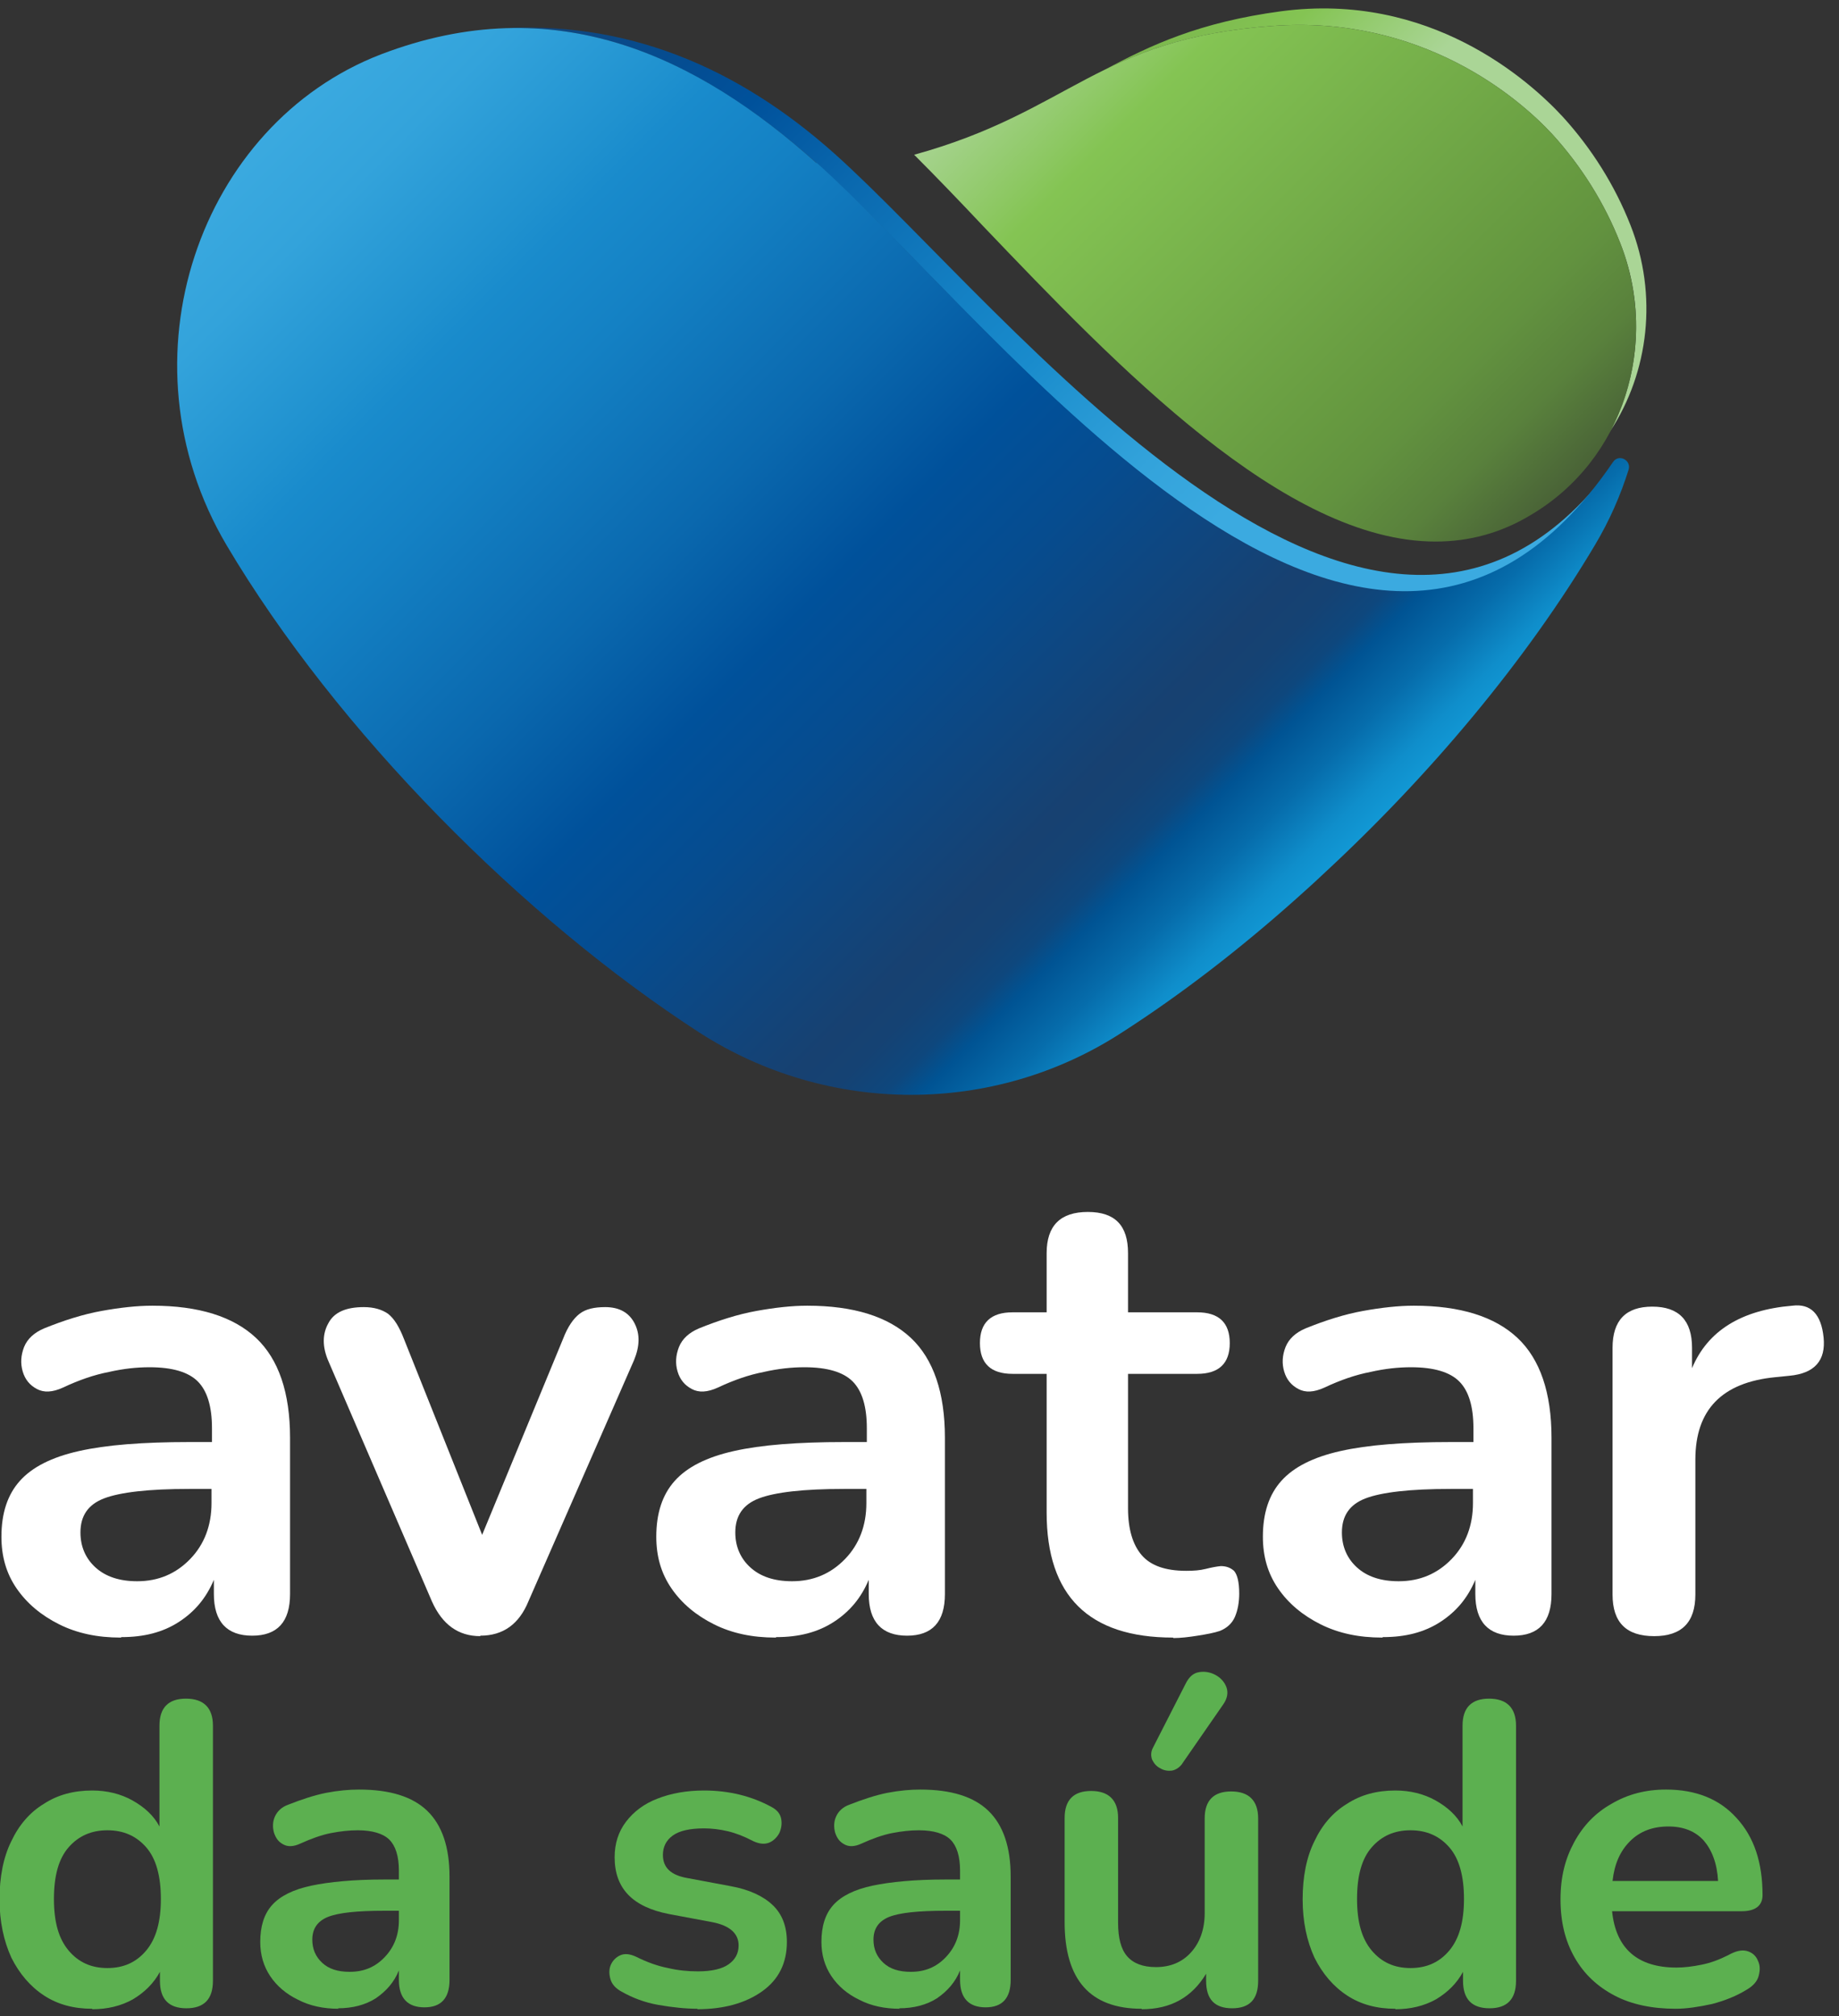
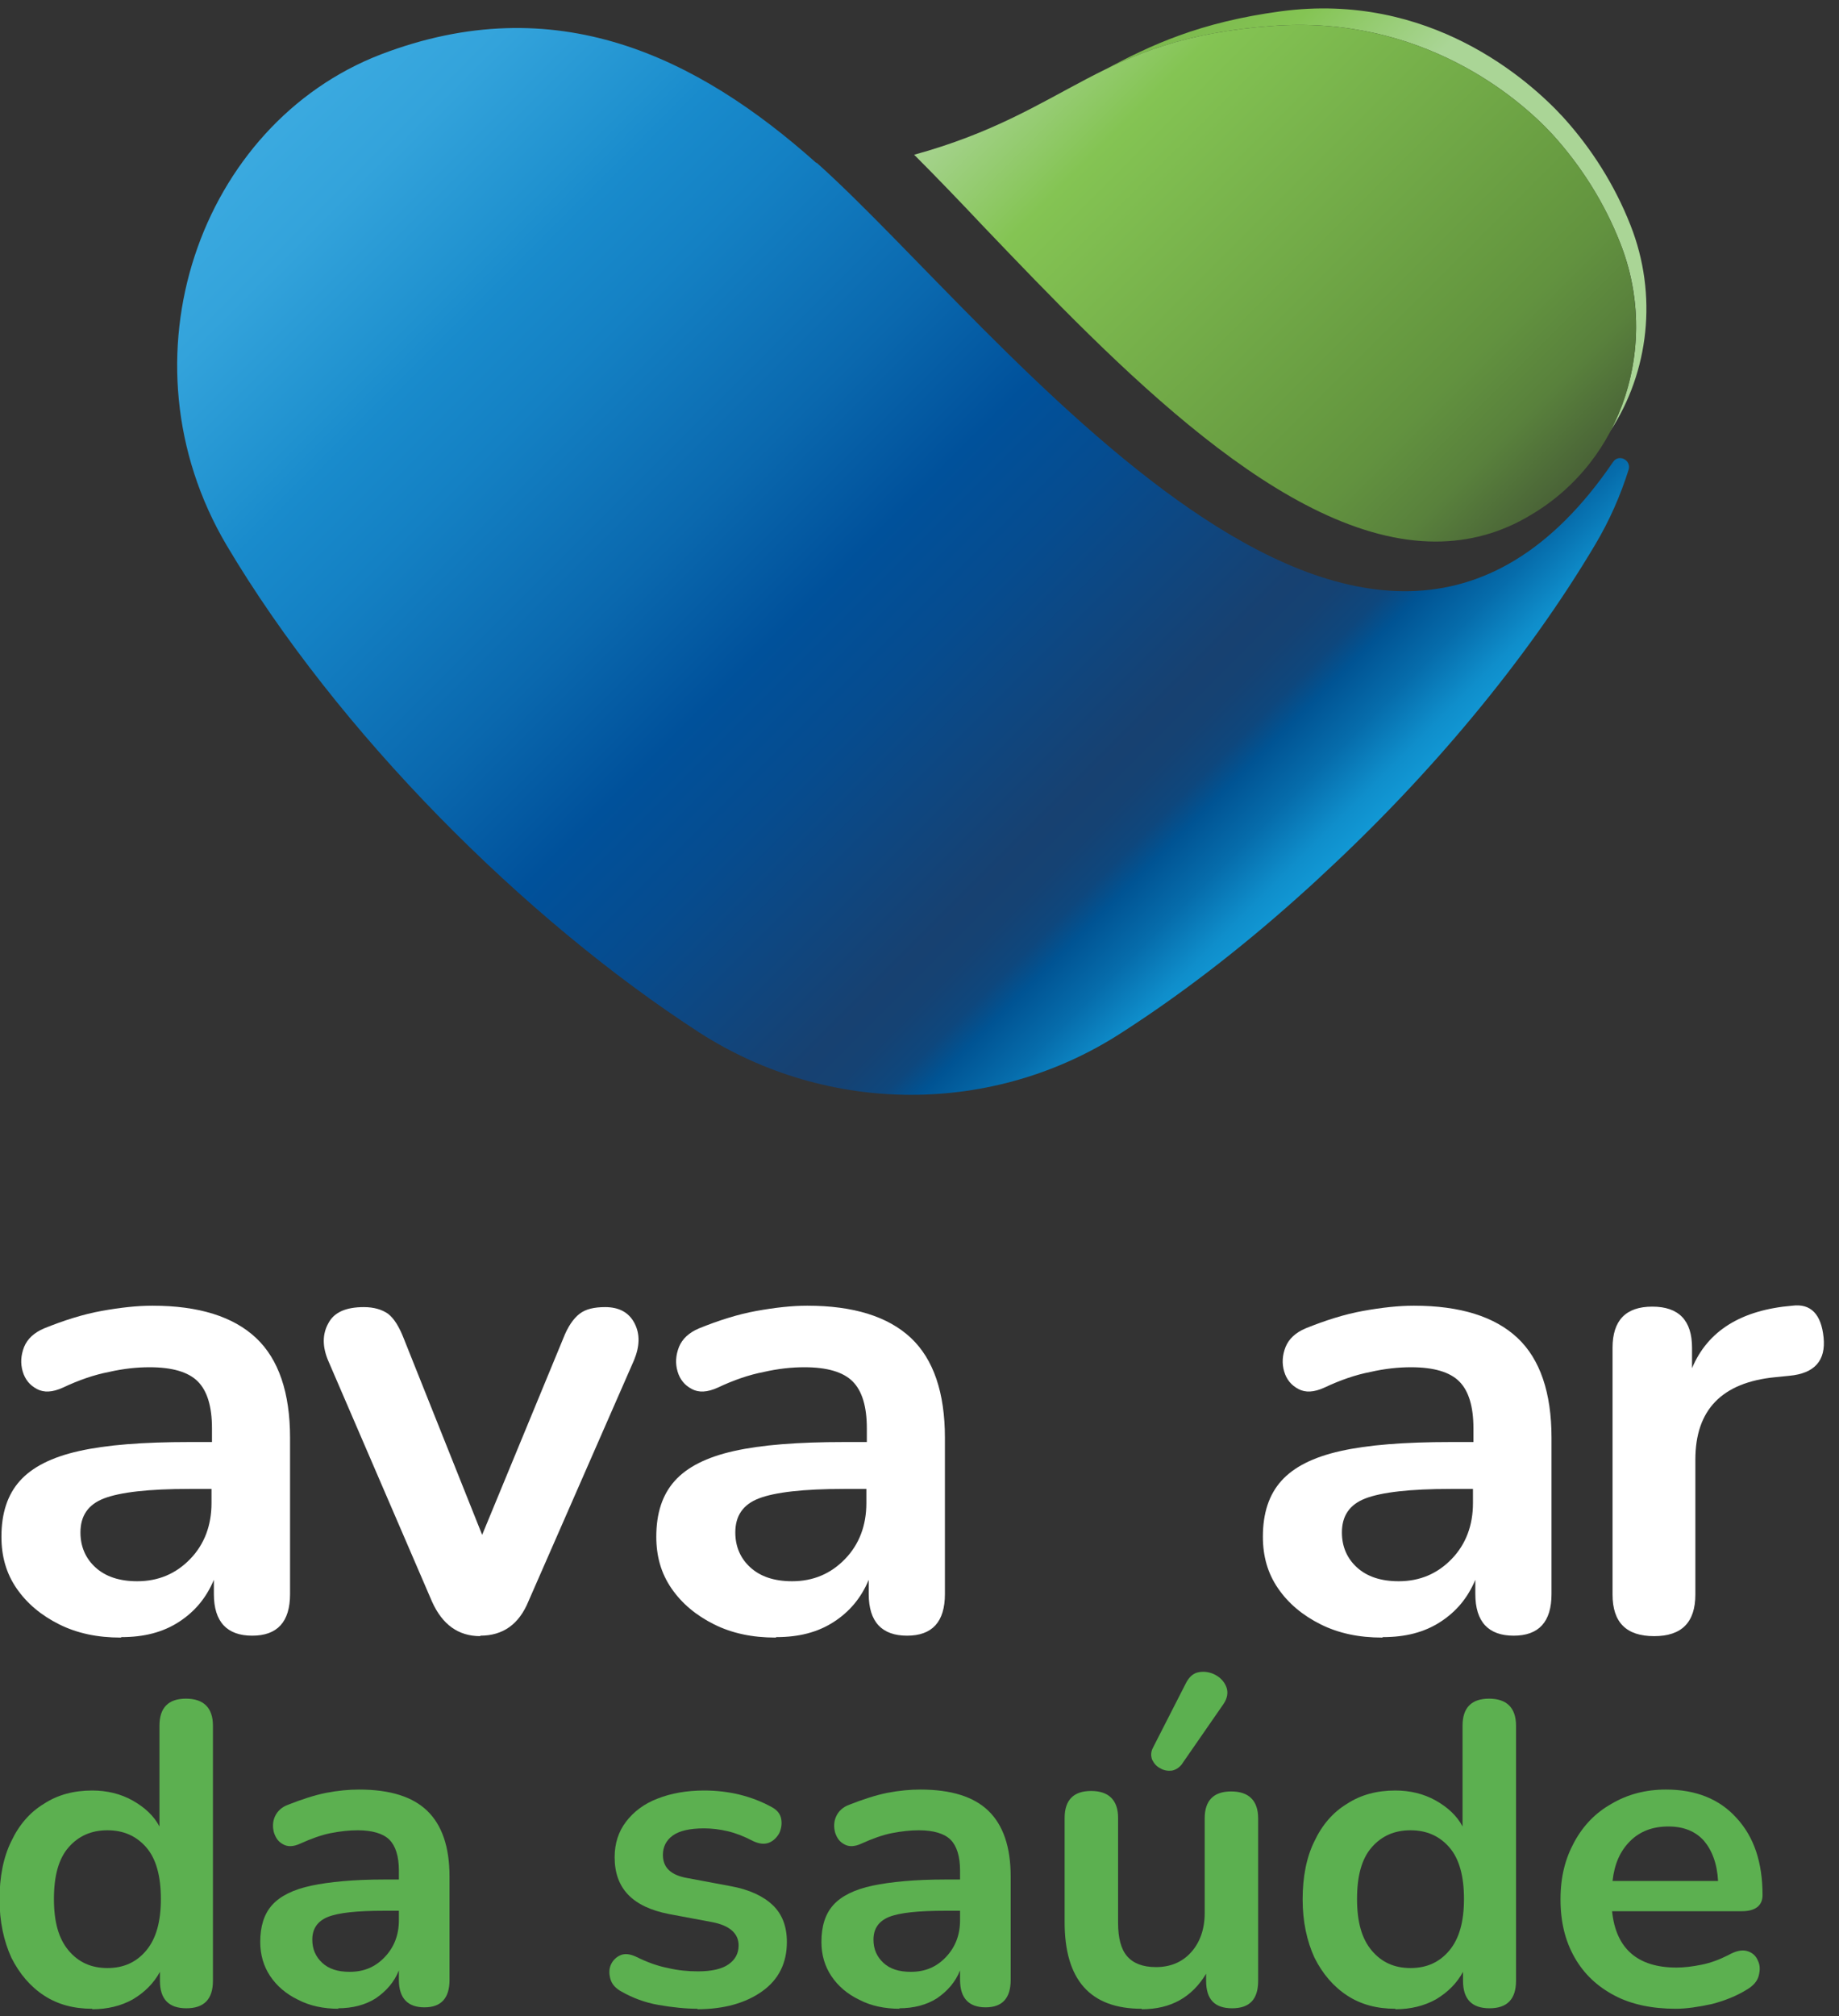
<svg xmlns="http://www.w3.org/2000/svg" width="94" height="103" viewBox="0 0 94 103" fill="none">
  <rect x="0" y="0" width="94" height="103" fill="#333333" stroke="none" />
  <g id="Group">
    <g id="Group_2">
      <g id="Group_3">
        <path id="Vector" d="M6.167 83.655C4.982 83.655 3.942 83.437 3.023 82.978C2.104 82.518 1.379 81.914 0.846 81.14C0.314 80.366 0.073 79.495 0.073 78.503C0.073 77.294 0.387 76.351 1.016 75.65C1.645 74.948 2.636 74.44 4.039 74.126C5.442 73.811 7.304 73.666 9.674 73.666H10.835V72.965C10.835 71.852 10.593 71.054 10.11 70.57C9.626 70.087 8.804 69.845 7.643 69.845C6.99 69.845 6.312 69.917 5.563 70.087C4.813 70.232 4.039 70.498 3.217 70.885C2.685 71.127 2.249 71.151 1.886 70.957C1.524 70.764 1.282 70.474 1.161 70.063C1.04 69.651 1.064 69.24 1.233 68.805C1.403 68.394 1.741 68.079 2.249 67.862C3.265 67.451 4.257 67.136 5.2 66.967C6.143 66.797 7.014 66.701 7.788 66.701C10.158 66.701 11.924 67.257 13.084 68.345C14.245 69.434 14.826 71.151 14.826 73.449V81.43C14.826 82.857 14.173 83.558 12.891 83.558C11.609 83.558 10.932 82.857 10.932 81.43V80.704C10.545 81.623 9.964 82.325 9.142 82.857C8.32 83.389 7.352 83.631 6.216 83.631L6.167 83.655ZM7.014 80.777C8.102 80.777 8.997 80.39 9.723 79.64C10.448 78.89 10.811 77.923 10.811 76.786V76.061H9.674C7.594 76.061 6.143 76.23 5.321 76.544C4.498 76.859 4.112 77.439 4.112 78.286C4.112 79.011 4.378 79.616 4.885 80.076C5.393 80.535 6.095 80.777 7.014 80.777Z" fill="white" />
        <path id="Vector_2" d="M24.549 83.582C23.436 83.582 22.614 83.002 22.082 81.817L16.785 69.531C16.471 68.805 16.471 68.152 16.785 67.596C17.075 67.039 17.68 66.773 18.599 66.773C19.107 66.773 19.518 66.894 19.832 67.112C20.147 67.354 20.413 67.789 20.655 68.418L24.645 78.407L28.781 68.394C29.023 67.765 29.313 67.354 29.628 67.112C29.942 66.87 30.377 66.773 30.933 66.773C31.635 66.773 32.143 67.039 32.433 67.596C32.723 68.152 32.699 68.781 32.409 69.482L27.015 81.793C26.532 82.978 25.709 83.558 24.549 83.558V83.582Z" fill="white" />
        <path id="Vector_3" d="M39.641 83.655C38.455 83.655 37.415 83.437 36.496 82.978C35.577 82.518 34.852 81.914 34.32 81.14C33.788 80.366 33.546 79.495 33.546 78.503C33.546 77.294 33.86 76.351 34.489 75.65C35.118 74.948 36.109 74.44 37.512 74.126C38.915 73.811 40.777 73.666 43.147 73.666H44.308V72.965C44.308 71.852 44.066 71.054 43.583 70.57C43.099 70.087 42.277 69.845 41.116 69.845C40.463 69.845 39.786 69.917 39.036 70.087C38.286 70.232 37.512 70.498 36.69 70.885C36.158 71.127 35.722 71.151 35.36 70.957C34.997 70.764 34.755 70.474 34.634 70.063C34.513 69.651 34.537 69.24 34.707 68.805C34.876 68.394 35.215 68.079 35.722 67.862C36.738 67.451 37.73 67.136 38.673 66.967C39.616 66.797 40.487 66.701 41.261 66.701C43.631 66.701 45.397 67.257 46.558 68.345C47.718 69.434 48.299 71.151 48.299 73.449V81.43C48.299 82.857 47.646 83.558 46.364 83.558C45.082 83.558 44.405 82.857 44.405 81.43V80.704C44.018 81.623 43.438 82.325 42.615 82.857C41.793 83.389 40.826 83.631 39.689 83.631L39.641 83.655ZM40.487 80.777C41.575 80.777 42.47 80.39 43.196 79.64C43.921 78.89 44.284 77.923 44.284 76.786V76.061H43.147C41.067 76.061 39.616 76.23 38.794 76.544C37.972 76.859 37.585 77.439 37.585 78.286C37.585 79.011 37.851 79.616 38.359 80.076C38.867 80.535 39.568 80.777 40.487 80.777Z" fill="white" />
-         <path id="Vector_4" d="M59.956 83.655C55.651 83.655 53.499 81.527 53.499 77.27V70.183H51.757C50.645 70.183 50.089 69.651 50.089 68.611C50.089 67.571 50.645 67.039 51.757 67.039H53.499V64.016C53.499 62.613 54.2 61.912 55.603 61.912C57.006 61.912 57.659 62.613 57.659 64.016V67.039H61.19C62.302 67.039 62.859 67.571 62.859 68.611C62.859 69.651 62.302 70.183 61.19 70.183H57.659V77.052C57.659 78.116 57.901 78.915 58.36 79.447C58.82 79.979 59.569 80.245 60.634 80.245C61.021 80.245 61.335 80.221 61.625 80.148C61.916 80.076 62.157 80.027 62.399 80.003C62.665 80.003 62.883 80.076 63.076 80.245C63.246 80.438 63.342 80.825 63.342 81.406C63.342 81.841 63.27 82.252 63.125 82.591C62.98 82.929 62.714 83.171 62.351 83.316C62.061 83.413 61.674 83.486 61.214 83.558C60.755 83.631 60.343 83.679 59.981 83.679L59.956 83.655Z" fill="white" />
        <path id="Vector_5" d="M70.647 83.655C69.462 83.655 68.421 83.437 67.502 82.978C66.583 82.518 65.858 81.914 65.326 81.14C64.794 80.366 64.552 79.495 64.552 78.503C64.552 77.294 64.866 76.351 65.495 75.65C66.124 74.948 67.115 74.44 68.518 74.126C69.921 73.811 71.783 73.666 74.153 73.666H75.314V72.965C75.314 71.852 75.073 71.054 74.589 70.57C74.105 70.087 73.283 69.845 72.122 69.845C71.469 69.845 70.792 69.917 70.042 70.087C69.292 70.232 68.518 70.498 67.696 70.885C67.164 71.127 66.728 71.151 66.366 70.957C66.003 70.764 65.761 70.474 65.64 70.063C65.519 69.651 65.543 69.24 65.713 68.805C65.882 68.394 66.221 68.079 66.728 67.862C67.744 67.451 68.736 67.136 69.679 66.967C70.622 66.797 71.493 66.701 72.267 66.701C74.637 66.701 76.403 67.257 77.564 68.345C78.725 69.434 79.305 71.151 79.305 73.449V81.43C79.305 82.857 78.652 83.558 77.37 83.558C76.088 83.558 75.411 82.857 75.411 81.43V80.704C75.024 81.623 74.444 82.325 73.621 82.857C72.799 83.389 71.832 83.631 70.695 83.631L70.647 83.655ZM71.493 80.777C72.581 80.777 73.476 80.39 74.202 79.64C74.927 78.89 75.29 77.923 75.29 76.786V76.061H74.153C72.073 76.061 70.622 76.23 69.8 76.544C68.978 76.859 68.591 77.439 68.591 78.286C68.591 79.011 68.857 79.616 69.365 80.076C69.873 80.535 70.574 80.777 71.493 80.777Z" fill="white" />
        <path id="Vector_6" d="M84.553 83.582C83.126 83.582 82.425 82.881 82.425 81.454V68.853C82.425 67.451 83.102 66.749 84.457 66.749C85.811 66.749 86.488 67.451 86.488 68.853V69.893C87.286 67.983 89.004 66.918 91.616 66.701C92.559 66.58 93.091 67.136 93.212 68.321C93.333 69.506 92.752 70.159 91.471 70.28L90.745 70.353C88.012 70.619 86.658 72.022 86.658 74.561V81.454C86.658 82.881 85.956 83.582 84.553 83.582Z" fill="white" />
      </g>
      <g id="Group_4">
        <path id="Vector_7" d="M4.716 102.617C3.773 102.617 2.951 102.399 2.249 101.939C1.548 101.48 0.992 100.827 0.58 100.005C0.194 99.158 -0.024 98.166 -0.024 97.03C-0.024 95.893 0.169 94.877 0.58 94.055C0.967 93.233 1.524 92.579 2.249 92.144C2.951 91.685 3.773 91.467 4.716 91.467C5.466 91.467 6.167 91.636 6.772 91.975C7.377 92.314 7.86 92.749 8.151 93.305V88.154C8.151 87.234 8.61 86.775 9.505 86.775C10.4 86.775 10.884 87.234 10.884 88.154V101.19C10.884 102.133 10.424 102.592 9.529 102.592C8.634 102.592 8.175 102.133 8.175 101.19V100.73C7.86 101.311 7.401 101.77 6.796 102.133C6.192 102.472 5.49 102.641 4.716 102.641V102.617ZM5.49 100.537C6.312 100.537 6.966 100.246 7.473 99.642C7.981 99.037 8.223 98.166 8.223 97.005C8.223 95.845 7.981 94.95 7.473 94.369C6.966 93.789 6.312 93.499 5.49 93.499C4.668 93.499 4.015 93.789 3.507 94.369C2.999 94.95 2.757 95.82 2.757 97.005C2.757 98.191 2.999 99.037 3.507 99.642C4.015 100.246 4.668 100.537 5.49 100.537Z" fill="#5CB050" />
        <path id="Vector_8" d="M17.317 102.617C16.543 102.617 15.842 102.472 15.237 102.157C14.633 101.867 14.149 101.456 13.81 100.948C13.472 100.44 13.302 99.859 13.302 99.206C13.302 98.408 13.496 97.779 13.907 97.32C14.318 96.86 14.995 96.522 15.914 96.328C16.833 96.135 18.067 96.014 19.615 96.014H20.389V95.554C20.389 94.829 20.219 94.297 19.905 93.982C19.59 93.668 19.034 93.499 18.285 93.499C17.849 93.499 17.414 93.547 16.906 93.644C16.422 93.74 15.89 93.934 15.358 94.176C14.995 94.345 14.705 94.345 14.487 94.224C14.245 94.103 14.1 93.91 14.004 93.62C13.931 93.353 13.931 93.063 14.052 92.797C14.173 92.531 14.391 92.314 14.729 92.193C15.406 91.927 16.059 91.709 16.664 91.588C17.293 91.467 17.849 91.419 18.357 91.419C19.929 91.419 21.09 91.781 21.84 92.507C22.59 93.233 22.977 94.345 22.977 95.869V101.141C22.977 102.085 22.541 102.544 21.695 102.544C20.848 102.544 20.389 102.085 20.389 101.141V100.658C20.147 101.262 19.736 101.722 19.204 102.085C18.672 102.423 18.018 102.592 17.269 102.592L17.317 102.617ZM17.873 100.73C18.599 100.73 19.179 100.488 19.663 99.98C20.147 99.472 20.389 98.844 20.389 98.094V97.61H19.639C18.26 97.61 17.317 97.707 16.761 97.925C16.229 98.142 15.963 98.529 15.963 99.085C15.963 99.569 16.132 99.956 16.471 100.271C16.809 100.585 17.269 100.73 17.873 100.73Z" fill="#5CB050" />
        <path id="Vector_9" d="M35.674 102.617C35.045 102.617 34.368 102.544 33.667 102.423C32.965 102.302 32.336 102.06 31.78 101.746C31.466 101.577 31.272 101.359 31.2 101.093C31.127 100.827 31.127 100.585 31.224 100.367C31.321 100.15 31.49 99.98 31.708 99.884C31.925 99.787 32.191 99.811 32.506 99.956C33.086 100.246 33.642 100.44 34.15 100.537C34.658 100.658 35.166 100.706 35.674 100.706C36.375 100.706 36.907 100.585 37.246 100.343C37.585 100.101 37.754 99.787 37.754 99.376C37.754 98.771 37.294 98.36 36.4 98.191L34.199 97.779C32.336 97.417 31.417 96.473 31.417 94.877C31.417 94.176 31.611 93.571 31.998 93.063C32.385 92.555 32.917 92.144 33.618 91.878C34.295 91.612 35.094 91.467 35.988 91.467C37.27 91.467 38.431 91.757 39.447 92.314C39.713 92.459 39.882 92.652 39.931 92.918C39.979 93.184 39.931 93.426 39.834 93.644C39.713 93.861 39.544 94.031 39.326 94.127C39.084 94.224 38.818 94.2 38.504 94.055C38.044 93.813 37.609 93.644 37.198 93.547C36.787 93.45 36.375 93.402 35.988 93.402C35.263 93.402 34.731 93.523 34.392 93.765C34.054 94.007 33.884 94.345 33.884 94.756C33.884 95.409 34.295 95.796 35.142 95.941L37.343 96.353C38.286 96.522 39.012 96.86 39.495 97.32C39.979 97.779 40.221 98.408 40.221 99.206C40.221 100.271 39.81 101.117 38.963 101.722C38.117 102.326 37.004 102.641 35.626 102.641L35.674 102.617Z" fill="#5CB050" />
        <path id="Vector_10" d="M46.001 102.617C45.227 102.617 44.526 102.472 43.921 102.157C43.317 101.867 42.833 101.456 42.495 100.948C42.156 100.44 41.987 99.859 41.987 99.206C41.987 98.408 42.18 97.779 42.591 97.32C43.002 96.86 43.68 96.522 44.599 96.328C45.518 96.135 46.751 96.014 48.299 96.014H49.073V95.554C49.073 94.829 48.904 94.297 48.589 93.982C48.275 93.668 47.719 93.499 46.969 93.499C46.533 93.499 46.098 93.547 45.59 93.644C45.106 93.74 44.574 93.934 44.042 94.176C43.68 94.345 43.389 94.345 43.172 94.224C42.93 94.103 42.785 93.91 42.688 93.62C42.615 93.353 42.615 93.063 42.736 92.797C42.857 92.531 43.075 92.314 43.413 92.193C44.091 91.927 44.744 91.709 45.348 91.588C45.977 91.467 46.533 91.419 47.041 91.419C48.614 91.419 49.774 91.781 50.524 92.507C51.274 93.233 51.661 94.345 51.661 95.869V101.141C51.661 102.085 51.225 102.544 50.379 102.544C49.532 102.544 49.073 102.085 49.073 101.141V100.658C48.831 101.262 48.42 101.722 47.888 102.085C47.356 102.423 46.703 102.592 45.953 102.592L46.001 102.617ZM46.558 100.73C47.283 100.73 47.864 100.488 48.347 99.98C48.831 99.472 49.073 98.844 49.073 98.094V97.61H48.323C46.945 97.61 46.001 97.707 45.445 97.925C44.913 98.142 44.647 98.529 44.647 99.085C44.647 99.569 44.816 99.956 45.155 100.271C45.493 100.585 45.953 100.73 46.558 100.73Z" fill="#5CB050" />
        <path id="Vector_11" d="M58.36 102.617C55.724 102.617 54.418 101.141 54.418 98.191V92.87C54.418 91.951 54.877 91.491 55.772 91.491C56.667 91.491 57.151 91.951 57.151 92.87V98.239C57.151 98.989 57.296 99.569 57.611 99.932C57.925 100.295 58.409 100.488 59.086 100.488C59.811 100.488 60.416 100.246 60.876 99.739C61.335 99.231 61.577 98.553 61.577 97.731V92.894C61.577 91.975 62.036 91.515 62.931 91.515C63.826 91.515 64.31 91.975 64.31 92.894V101.19C64.31 102.133 63.875 102.592 62.98 102.592C62.085 102.592 61.65 102.133 61.65 101.19V100.827C60.924 102.036 59.836 102.641 58.36 102.641V102.617ZM60.44 90.088C60.295 90.282 60.126 90.403 59.908 90.451C59.715 90.475 59.497 90.451 59.303 90.33C59.11 90.234 58.989 90.088 58.892 89.895C58.82 89.701 58.82 89.484 58.941 89.266L60.609 86.001C60.779 85.662 60.996 85.469 61.287 85.421C61.577 85.372 61.867 85.421 62.133 85.566C62.399 85.711 62.593 85.928 62.69 86.195C62.786 86.46 62.738 86.751 62.544 87.041L60.416 90.113L60.44 90.088Z" fill="#5CB050" />
        <path id="Vector_12" d="M71.324 102.617C70.381 102.617 69.558 102.399 68.857 101.939C68.156 101.48 67.599 100.827 67.188 100.005C66.801 99.158 66.584 98.166 66.584 97.03C66.584 95.893 66.777 94.877 67.188 94.055C67.575 93.233 68.131 92.579 68.857 92.144C69.558 91.685 70.381 91.467 71.324 91.467C72.074 91.467 72.775 91.636 73.38 91.975C73.984 92.314 74.468 92.749 74.758 93.305V88.154C74.758 87.234 75.218 86.775 76.113 86.775C77.007 86.775 77.491 87.234 77.491 88.154V101.19C77.491 102.133 77.032 102.592 76.137 102.592C75.242 102.592 74.782 102.133 74.782 101.19V100.73C74.468 101.311 74.008 101.77 73.404 102.133C72.799 102.472 72.098 102.641 71.324 102.641V102.617ZM72.098 100.537C72.92 100.537 73.573 100.246 74.081 99.642C74.589 99.037 74.831 98.166 74.831 97.005C74.831 95.845 74.589 94.95 74.081 94.369C73.573 93.789 72.92 93.499 72.098 93.499C71.275 93.499 70.623 93.789 70.115 94.369C69.607 94.95 69.365 95.82 69.365 97.005C69.365 98.191 69.607 99.037 70.115 99.642C70.623 100.246 71.275 100.537 72.098 100.537Z" fill="#5CB050" />
        <path id="Vector_13" d="M85.666 102.617C84.457 102.617 83.392 102.399 82.522 101.939C81.651 101.48 80.974 100.851 80.49 100.005C80.007 99.158 79.765 98.191 79.765 97.03C79.765 95.869 80.007 94.95 80.466 94.103C80.926 93.257 81.554 92.604 82.377 92.144C83.199 91.66 84.118 91.419 85.158 91.419C86.682 91.419 87.891 91.902 88.762 92.87C89.657 93.837 90.092 95.143 90.092 96.812C90.092 97.344 89.729 97.634 89.028 97.634H82.401C82.594 99.545 83.707 100.512 85.69 100.512C86.077 100.512 86.488 100.464 86.972 100.367C87.456 100.271 87.891 100.101 88.326 99.884C88.713 99.666 89.028 99.593 89.294 99.666C89.56 99.739 89.753 99.908 89.85 100.15C89.971 100.392 89.971 100.633 89.898 100.924C89.826 101.214 89.608 101.456 89.27 101.649C88.762 101.964 88.157 102.205 87.504 102.375C86.827 102.52 86.222 102.617 85.642 102.617H85.666ZM85.279 93.305C84.481 93.305 83.828 93.547 83.32 94.055C82.812 94.563 82.522 95.216 82.425 96.087H87.819C87.77 95.192 87.504 94.514 87.093 94.031C86.658 93.547 86.053 93.305 85.279 93.305Z" fill="#5CB050" />
      </g>
    </g>
    <g id="Group_5">
-       <path id="Vector_14" d="M41.745 8.341C50.911 16.515 69.171 41.257 81.772 24.618C69.582 39.419 51.346 15.62 42.664 7.857C37.73 3.455 31.998 0.964 25.226 1.472C31.562 1.036 36.98 4.108 41.745 8.341Z" fill="url(#paint0_linear_11711_245)" />
      <path id="Vector_15" d="M65.011 1.327C72.654 0.746 77.612 4.979 79.353 6.865C80.829 8.486 82.014 10.372 82.812 12.404C84.094 15.62 83.828 19.152 82.304 22.03C84.287 19.006 84.747 15.064 83.344 11.509C82.546 9.477 81.361 7.591 79.885 5.97C78.144 4.084 73.065 -0.439 65.471 0.577C61.335 1.133 58.82 2.294 56.45 3.576C58.65 2.488 61.117 1.617 65.011 1.327Z" fill="url(#paint1_linear_11711_245)" />
      <path id="Vector_16" d="M41.745 8.341C35.626 2.875 28.394 -0.632 19.47 2.778C10.231 6.333 5.95 18.329 11.585 27.858C17.244 37.388 26.774 46.941 35.746 52.746C42.325 56.978 50.79 57.002 57.344 52.746C60.319 50.835 63.343 48.513 66.269 45.901C66.728 45.49 67.188 45.079 67.647 44.643C73.065 39.637 78.023 33.736 81.53 27.834C82.28 26.577 82.836 25.295 83.247 23.989C83.392 23.505 82.739 23.166 82.449 23.602C69.824 42.128 51.08 16.636 41.72 8.292L41.745 8.341Z" fill="url(#paint2_linear_11711_245)" />
      <path id="Vector_17" d="M50.258 11.557C57.127 18.74 65.664 27.665 73.379 27.665C75.097 27.665 76.717 27.23 78.241 26.311C83.005 23.505 84.844 17.555 82.812 12.404C82.014 10.372 80.829 8.486 79.353 6.865C77.612 4.979 72.654 0.746 65.011 1.327C56.111 1.98 54.732 5.704 46.727 7.905C47.864 9.042 49.049 10.275 50.258 11.557Z" fill="url(#paint3_linear_11711_245)" />
    </g>
  </g>
  <defs>
    <linearGradient id="paint0_linear_11711_245" x1="24.258" y1="-16.208" x2="64.673" y2="24.206" gradientUnits="userSpaceOnUse">
      <stop stop-color="#139CD8" />
      <stop offset="0.03" stop-color="#0F8ECB" />
      <stop offset="0.07" stop-color="#066CAB" />
      <stop offset="0.11" stop-color="#044F8C" />
      <stop offset="0.13" stop-color="#0E477D" />
      <stop offset="0.16" stop-color="#154273" />
      <stop offset="0.19" stop-color="#174171" />
      <stop offset="0.35" stop-color="#064C8F" />
      <stop offset="0.44" stop-color="#00519B" />
      <stop offset="0.55" stop-color="#0A68AE" />
      <stop offset="0.7" stop-color="#1481C4" />
      <stop offset="0.78" stop-color="#198BCC" />
      <stop offset="0.81" stop-color="#1F91CF" />
      <stop offset="0.92" stop-color="#33A3DB" />
      <stop offset="1" stop-color="#3BAAE0" />
    </linearGradient>
    <linearGradient id="paint1_linear_11711_245" x1="43.679" y1="-19.739" x2="84.602" y2="21.207" gradientUnits="userSpaceOnUse">
      <stop stop-color="#2F2F2F" />
      <stop offset="0.02" stop-color="#363D31" />
      <stop offset="0.09" stop-color="#4A6437" />
      <stop offset="0.15" stop-color="#59813C" />
      <stop offset="0.21" stop-color="#62923F" />
      <stop offset="0.25" stop-color="#669940" />
      <stop offset="0.53" stop-color="#84C453" />
      <stop offset="0.64" stop-color="#AAD596" />
    </linearGradient>
    <linearGradient id="paint2_linear_11711_245" x1="20.098" y1="-0.028" x2="66.632" y2="46.506" gradientUnits="userSpaceOnUse">
      <stop stop-color="#3BAAE0" />
      <stop offset="0.08" stop-color="#33A3DB" />
      <stop offset="0.19" stop-color="#1F91CF" />
      <stop offset="0.22" stop-color="#198BCC" />
      <stop offset="0.3" stop-color="#1481C4" />
      <stop offset="0.45" stop-color="#0A68AE" />
      <stop offset="0.56" stop-color="#00519B" />
      <stop offset="0.65" stop-color="#064C8F" />
      <stop offset="0.81" stop-color="#174171" />
      <stop offset="0.84" stop-color="#154273" />
      <stop offset="0.87" stop-color="#0E477D" />
      <stop offset="0.89" stop-color="#005393" />
      <stop offset="0.93" stop-color="#066CAB" />
      <stop offset="0.97" stop-color="#0F8ECB" />
      <stop offset="1" stop-color="#139CD8" />
    </linearGradient>
    <linearGradient id="paint3_linear_11711_245" x1="37.802" y1="-17.732" x2="84.336" y2="28.802" gradientUnits="userSpaceOnUse">
      <stop offset="0.36" stop-color="#AAD596" />
      <stop offset="0.47" stop-color="#84C453" />
      <stop offset="0.75" stop-color="#669940" />
      <stop offset="0.79" stop-color="#62923F" />
      <stop offset="0.85" stop-color="#59813C" />
      <stop offset="0.91" stop-color="#4A6437" />
      <stop offset="0.98" stop-color="#363D31" />
      <stop offset="1" stop-color="#2F2F2F" />
    </linearGradient>
  </defs>
</svg>